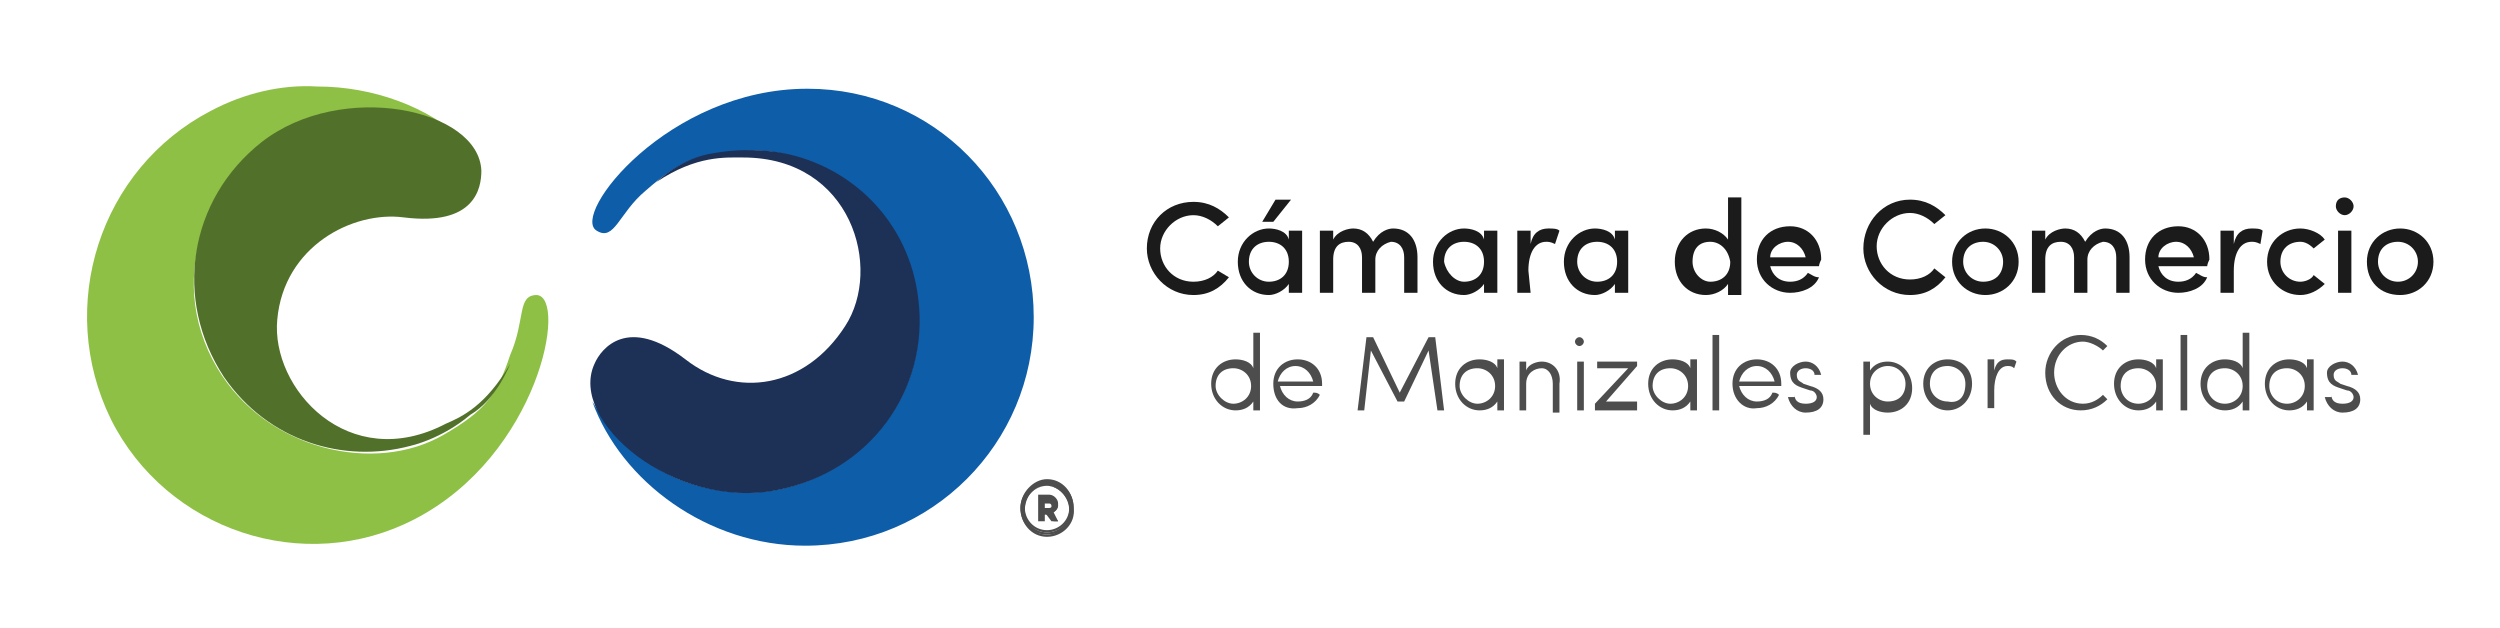
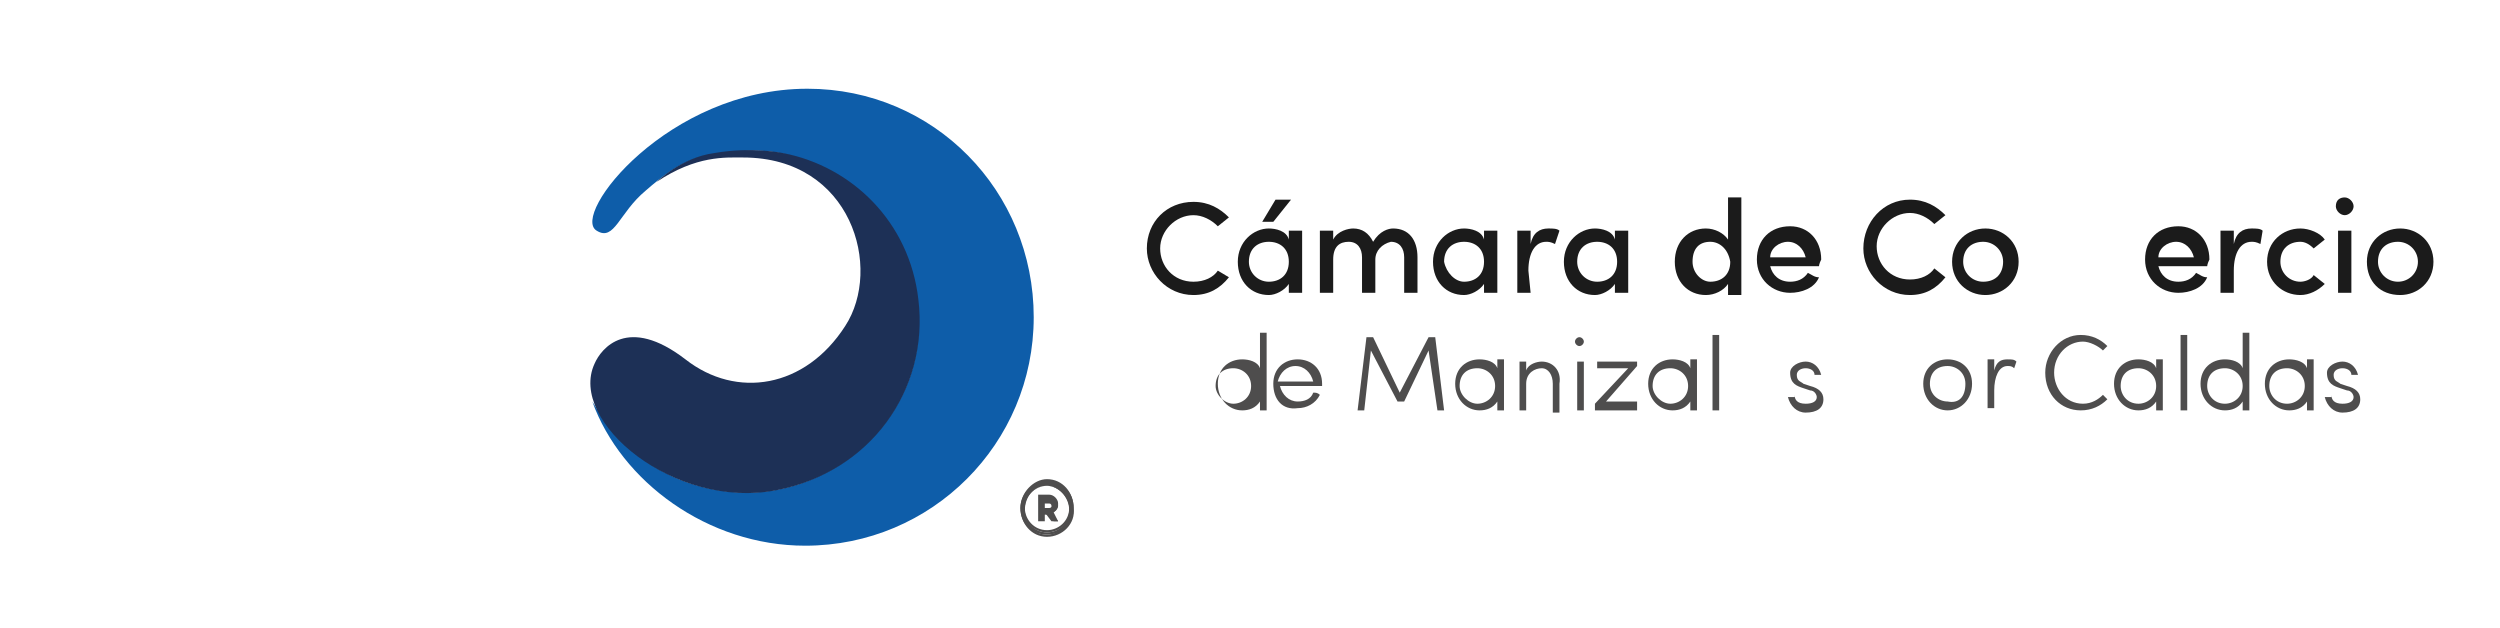
<svg xmlns="http://www.w3.org/2000/svg" version="1.1" id="Capa_1" x="0px" y="0px" viewBox="0 0 112.7 28.3" style="enable-background:new 0 0 112.7 28.3;" xml:space="preserve">
  <style type="text/css">
	.st0{fill-rule:evenodd;clip-rule:evenodd;fill:#1B1B1B;}
	.st1{fill-rule:evenodd;clip-rule:evenodd;fill:#4E4D4D;}
	.st2{fill-rule:evenodd;clip-rule:evenodd;fill:#0E5DA9;}
	.st3{fill-rule:evenodd;clip-rule:evenodd;fill:#1D3056;}
	.st4{fill-rule:evenodd;clip-rule:evenodd;fill:#8EC046;}
	.st5{fill-rule:evenodd;clip-rule:evenodd;fill:#51712A;}
</style>
  <path class="st0" d="M55.4,12.5c-0.4,0.5-0.9,0.8-1.6,0.8c-1.2,0-2.1-1-2.1-2.1c0-1.2,0.9-2.1,2.1-2.1c0.7,0,1.2,0.3,1.6,0.7  l-0.5,0.4c-0.3-0.3-0.7-0.5-1.1-0.5c-0.8,0-1.5,0.7-1.5,1.5c0,0.8,0.6,1.5,1.5,1.5c0.5,0,0.9-0.2,1.1-0.5L55.4,12.5z" />
  <path class="st0" d="M58.1,12.8c-0.2,0.3-0.6,0.5-0.9,0.5c-0.8,0-1.4-0.6-1.4-1.5c0-0.9,0.7-1.5,1.4-1.5c0.3,0,0.8,0.1,0.9,0.5v-0.4  h0.6v2.8h-0.6V12.8z M57.2,12.7c0.5,0,0.9-0.3,0.9-0.9c0-0.6-0.4-0.9-0.9-0.9c-0.5,0-0.9,0.3-0.9,0.9C56.3,12.3,56.7,12.7,57.2,12.7  z M58.2,9l-0.8,1h-0.5l0.6-1H58.2z" />
  <path class="st0" d="M62,11.7v1.5h-0.6v-1.6c0-0.4-0.2-0.7-0.6-0.7c-0.4,0-0.7,0.2-0.7,0.8v1.5h-0.6v-2.8h0.6v0.4  c0.2-0.4,0.7-0.5,0.9-0.5c0.4,0,0.7,0.2,0.9,0.6c0.3-0.5,0.7-0.6,0.9-0.6c0.7,0,1.1,0.5,1.1,1.3v1.6h-0.6v-1.6  c0-0.4-0.2-0.7-0.6-0.7C62.3,11,62,11.3,62,11.7" />
  <path class="st0" d="M66.9,12.8c-0.2,0.3-0.6,0.5-0.9,0.5c-0.8,0-1.4-0.6-1.4-1.5c0-0.9,0.7-1.5,1.4-1.5c0.3,0,0.8,0.1,0.9,0.5  l0-0.4h0.6v2.8h-0.6V12.8z M66,12.7c0.5,0,0.9-0.3,0.9-0.9c0-0.6-0.4-0.9-0.9-0.9c-0.5,0-0.9,0.3-0.9,0.9  C65.2,12.3,65.6,12.7,66,12.7z" />
  <path class="st0" d="M69,13.2h-0.6v-2.8H69V11c0.1-0.5,0.4-0.7,0.8-0.7c0.2,0,0.4,0,0.5,0.1L70.1,11c-0.2-0.1-0.3-0.1-0.4-0.1  c-0.5,0-0.8,0.5-0.8,1.3L69,13.2z" />
  <path class="st0" d="M72.8,12.8c-0.2,0.3-0.6,0.5-0.9,0.5c-0.8,0-1.4-0.6-1.4-1.5c0-0.9,0.7-1.5,1.4-1.5c0.3,0,0.8,0.1,0.9,0.5v-0.4  h0.6v2.8h-0.6V12.8z M72,12.7c0.5,0,0.9-0.3,0.9-0.9c0-0.6-0.4-0.9-0.9-0.9c-0.5,0-0.9,0.3-0.9,0.9C71.1,12.3,71.5,12.7,72,12.7z" />
  <path class="st0" d="M77.9,12.8c-0.2,0.3-0.6,0.5-1,0.5c-0.8,0-1.4-0.6-1.4-1.5c0-0.9,0.6-1.5,1.4-1.5c0.4,0,0.8,0.2,1,0.5V8.9h0.6  v4.4h-0.6V12.8z M77.1,10.9c-0.5,0-0.8,0.3-0.8,0.9c0,0.5,0.4,0.9,0.8,0.9c0.5,0,0.9-0.3,0.9-0.9C77.9,11.2,77.5,10.9,77.1,10.9z" />
  <path class="st0" d="M82,12h-2.2c0.1,0.4,0.4,0.7,0.9,0.7c0.3,0,0.6-0.1,0.8-0.4c0.2,0.1,0.3,0.2,0.5,0.2c-0.2,0.5-0.8,0.7-1.3,0.7  c-0.8,0-1.5-0.6-1.5-1.5c0-0.9,0.6-1.5,1.5-1.5c0.8,0,1.4,0.6,1.4,1.5C82,11.9,82,12,82,12 M81.4,11.6c-0.1-0.4-0.4-0.7-0.8-0.7  c-0.4,0-0.8,0.3-0.8,0.7H81.4z" />
  <path class="st0" d="M87.7,12.5c-0.4,0.5-0.9,0.8-1.6,0.8c-1.2,0-2.1-1-2.1-2.1C84,10,84.9,9,86.1,9c0.7,0,1.2,0.3,1.6,0.7l-0.5,0.4  c-0.3-0.3-0.7-0.5-1.1-0.5c-0.8,0-1.5,0.7-1.5,1.5c0,0.8,0.6,1.5,1.5,1.5c0.5,0,0.9-0.2,1.1-0.5L87.7,12.5z" />
  <path class="st0" d="M88,11.8c0-0.9,0.7-1.5,1.5-1.5c0.8,0,1.5,0.6,1.5,1.5c0,0.9-0.7,1.5-1.5,1.5C88.7,13.3,88,12.7,88,11.8   M90.3,11.8c0-0.5-0.4-0.9-0.9-0.9c-0.5,0-0.9,0.3-0.9,0.9c0,0.5,0.4,0.9,0.9,0.9C90,12.7,90.3,12.3,90.3,11.8z" />
-   <path class="st0" d="M94.1,11.7v1.5h-0.6v-1.6c0-0.4-0.2-0.7-0.6-0.7c-0.4,0-0.7,0.2-0.7,0.8v1.5h-0.6v-2.8h0.6v0.4  c0.2-0.4,0.7-0.5,0.9-0.5c0.4,0,0.7,0.2,0.9,0.6c0.3-0.5,0.7-0.6,0.9-0.6c0.7,0,1.1,0.5,1.1,1.3l0,1.6h-0.6v-1.6  c0-0.4-0.2-0.7-0.6-0.7C94.4,11,94.1,11.3,94.1,11.7" />
  <path class="st0" d="M99.5,12h-2.2c0.1,0.4,0.4,0.7,0.9,0.7c0.3,0,0.6-0.1,0.8-0.4c0.2,0.1,0.3,0.2,0.5,0.2  c-0.2,0.5-0.8,0.7-1.3,0.7c-0.8,0-1.5-0.6-1.5-1.5c0-0.9,0.6-1.5,1.5-1.5c0.8,0,1.4,0.6,1.4,1.5C99.5,11.9,99.5,12,99.5,12   M98.9,11.6c-0.1-0.4-0.4-0.7-0.8-0.7c-0.4,0-0.8,0.3-0.8,0.7H98.9z" />
  <path class="st0" d="M100.7,13.2h-0.6v-2.8h0.6V11c0.1-0.5,0.4-0.7,0.8-0.7c0.2,0,0.4,0,0.5,0.1l-0.1,0.6c-0.2-0.1-0.3-0.1-0.4-0.1  c-0.5,0-0.8,0.5-0.8,1.3V13.2z" />
  <path class="st0" d="M103.7,10.3c0.4,0,0.9,0.2,1.1,0.5l-0.5,0.4c-0.2-0.2-0.4-0.3-0.6-0.3c-0.5,0-0.9,0.3-0.9,0.9  c0,0.5,0.4,0.9,0.9,0.9c0.2,0,0.5-0.1,0.6-0.3l0.5,0.4c-0.3,0.3-0.7,0.5-1.1,0.5c-0.8,0-1.5-0.6-1.5-1.5  C102.2,10.9,102.9,10.3,103.7,10.3" />
  <path class="st0" d="M105.7,8.9c0.2,0,0.4,0.2,0.4,0.4c0,0.2-0.2,0.4-0.4,0.4c-0.2,0-0.4-0.2-0.4-0.4C105.3,9,105.5,8.9,105.7,8.9   M106,10.4h-0.6v2.8h0.6V10.4z" />
  <path class="st0" d="M106.7,11.8c0-0.9,0.7-1.5,1.5-1.5c0.8,0,1.5,0.6,1.5,1.5c0,0.9-0.7,1.5-1.5,1.5  C107.3,13.3,106.7,12.7,106.7,11.8 M109,11.8c0-0.5-0.4-0.9-0.9-0.9c-0.5,0-0.9,0.3-0.9,0.9c0,0.5,0.4,0.9,0.9,0.9  C108.6,12.7,109,12.3,109,11.8z" />
-   <path class="st1" d="M56.8,18.5h-0.3v-0.4c-0.2,0.3-0.5,0.4-0.8,0.4c-0.6,0-1.1-0.5-1.1-1.2c0-0.7,0.5-1.1,1.1-1.1  c0.3,0,0.7,0.1,0.8,0.4l0-1.6h0.3V18.5z M55.6,18.2c0.4,0,0.8-0.3,0.8-0.8c0-0.5-0.4-0.8-0.8-0.8c-0.5,0-0.8,0.3-0.8,0.8  C54.8,17.8,55.2,18.2,55.6,18.2z" />
+   <path class="st1" d="M56.8,18.5v-0.4c-0.2,0.3-0.5,0.4-0.8,0.4c-0.6,0-1.1-0.5-1.1-1.2c0-0.7,0.5-1.1,1.1-1.1  c0.3,0,0.7,0.1,0.8,0.4l0-1.6h0.3V18.5z M55.6,18.2c0.4,0,0.8-0.3,0.8-0.8c0-0.5-0.4-0.8-0.8-0.8c-0.5,0-0.8,0.3-0.8,0.8  C54.8,17.8,55.2,18.2,55.6,18.2z" />
  <path class="st1" d="M57.4,17.3c0-0.7,0.5-1.1,1.1-1.1c0.6,0,1.1,0.4,1.1,1.1c0,0,0,0.1,0,0.1h-1.9c0.1,0.4,0.4,0.7,0.8,0.7  c0.3,0,0.6-0.1,0.7-0.4c0.1,0,0.2,0,0.3,0.1c-0.2,0.4-0.6,0.6-1,0.6C57.8,18.5,57.4,18,57.4,17.3 M59.2,17.2  c-0.1-0.4-0.4-0.7-0.8-0.7c-0.4,0-0.7,0.3-0.8,0.7H59.2z" />
  <polygon class="st1" points="64.4,15.2 64.7,15.2 65.1,18.5 64.8,18.5 64.4,15.8 63.3,18.1 63,18.1 61.8,15.8 61.5,18.5 61.2,18.5   61.6,15.2 61.9,15.2 63.1,17.7 " />
  <path class="st1" d="M67.8,18.5h-0.3v-0.4c-0.2,0.3-0.5,0.4-0.8,0.4c-0.6,0-1.1-0.5-1.1-1.2c0-0.7,0.5-1.1,1.1-1.1  c0.3,0,0.7,0.1,0.8,0.4v-0.4h0.3V18.5z M66.6,18.2c0.4,0,0.8-0.3,0.8-0.8c0-0.5-0.4-0.8-0.8-0.8c-0.5,0-0.8,0.3-0.8,0.8  C65.8,17.8,66.2,18.2,66.6,18.2z" />
  <path class="st1" d="M68.8,18.5h-0.3v-2.2h0.3v0.4c0.1-0.3,0.5-0.4,0.7-0.4c0.5,0,0.9,0.4,0.8,1l0,1.3h-0.3v-1.3  c0-0.4-0.2-0.7-0.5-0.7c-0.3,0-0.7,0.2-0.7,0.7V18.5z" />
  <path class="st1" d="M71.2,15.2c0.1,0,0.2,0.1,0.2,0.2c0,0.1-0.1,0.2-0.2,0.2c-0.1,0-0.2-0.1-0.2-0.2C71,15.3,71.1,15.2,71.2,15.2   M71.4,16.3h-0.3v2.2h0.3V16.3z" />
  <polygon class="st1" points="73.8,16.5 72.4,18.1 73.8,18.1 73.8,18.5 71.9,18.5 71.9,18.2 73.4,16.6 72,16.6 72,16.3 73.8,16.3 " />
  <path class="st1" d="M76.5,18.5h-0.3v-0.4c-0.2,0.3-0.5,0.4-0.8,0.4c-0.6,0-1.1-0.5-1.1-1.2c0-0.7,0.5-1.1,1.1-1.1  c0.3,0,0.7,0.1,0.8,0.4v-0.4h0.3V18.5z M75.3,18.2c0.4,0,0.8-0.3,0.8-0.8c0-0.5-0.4-0.8-0.8-0.8c-0.5,0-0.8,0.3-0.8,0.8  C74.5,17.8,74.9,18.2,75.3,18.2z" />
  <rect x="77.2" y="15.1" class="st1" width="0.3" height="3.4" />
-   <path class="st1" d="M78.1,17.3c0-0.7,0.5-1.1,1.1-1.1c0.6,0,1.1,0.4,1.1,1.1c0,0,0,0.1,0,0.1h-1.9c0.1,0.4,0.4,0.7,0.8,0.7  c0.3,0,0.6-0.1,0.7-0.4c0.1,0,0.2,0,0.3,0.1c-0.2,0.4-0.6,0.6-1,0.6C78.6,18.5,78.1,18,78.1,17.3 M80,17.2c-0.1-0.4-0.4-0.7-0.8-0.7  c-0.4,0-0.7,0.3-0.8,0.7H80z" />
  <path class="st1" d="M80.9,17.8c0,0.2,0.1,0.4,0.5,0.4c0.3,0,0.5-0.1,0.5-0.3c0-0.1-0.1-0.3-0.3-0.3l-0.3-0.1  c-0.3-0.1-0.6-0.2-0.6-0.7c0-0.3,0.4-0.5,0.7-0.5c0.3,0,0.6,0.2,0.7,0.6h-0.3c0-0.2-0.2-0.3-0.4-0.3c-0.2,0-0.4,0.1-0.4,0.3  c0,0.3,0.2,0.3,0.3,0.4l0.3,0.1c0.4,0.1,0.6,0.3,0.6,0.6c0,0.4-0.3,0.6-0.8,0.6c-0.4,0-0.7-0.3-0.8-0.7H80.9z" />
-   <path class="st1" d="M84,16.3h0.3v0.4c0.2-0.3,0.5-0.4,0.8-0.4c0.6,0,1.1,0.5,1.1,1.2c0,0.7-0.5,1.1-1.1,1.1c-0.3,0-0.7-0.1-0.8-0.4  l0,1.4H84V16.3z M85.1,16.5c-0.4,0-0.8,0.3-0.8,0.8c0,0.5,0.4,0.8,0.8,0.8c0.5,0,0.8-0.3,0.8-0.8C85.9,16.9,85.6,16.5,85.1,16.5z" />
  <path class="st1" d="M86.7,17.3c0-0.7,0.5-1.1,1.1-1.1c0.6,0,1.1,0.4,1.1,1.1c0,0.7-0.5,1.2-1.1,1.2C87.2,18.5,86.7,18,86.7,17.3   M88.6,17.3c0-0.5-0.4-0.8-0.8-0.8c-0.5,0-0.8,0.3-0.8,0.8c0,0.5,0.4,0.8,0.8,0.8C88.3,18.2,88.6,17.9,88.6,17.3z" />
  <path class="st1" d="M90.8,16.6c-0.1-0.1-0.2-0.1-0.3-0.1c-0.4,0-0.6,0.5-0.6,1.1v0.8h-0.3v-2.2h0.3v0.5c0.1-0.4,0.3-0.5,0.6-0.5  c0.2,0,0.3,0,0.4,0.1L90.8,16.6z" />
  <path class="st1" d="M95,18c-0.3,0.3-0.7,0.5-1.2,0.5c-0.9,0-1.6-0.7-1.6-1.7c0-0.9,0.7-1.7,1.6-1.7c0.5,0,0.9,0.2,1.2,0.5l-0.2,0.2  c-0.2-0.2-0.6-0.4-0.9-0.4c-0.7,0-1.3,0.6-1.3,1.4c0,0.7,0.5,1.4,1.3,1.4c0.4,0,0.7-0.2,0.9-0.4L95,18z" />
  <path class="st1" d="M97.5,18.5h-0.3v-0.4c-0.2,0.3-0.5,0.4-0.8,0.4c-0.6,0-1.1-0.5-1.1-1.2c0-0.7,0.5-1.1,1.1-1.1  c0.3,0,0.7,0.1,0.8,0.4l0-0.4h0.3V18.5z M96.4,18.2c0.4,0,0.8-0.3,0.8-0.8c0-0.5-0.4-0.8-0.8-0.8c-0.5,0-0.8,0.3-0.8,0.8  C95.6,17.8,95.9,18.2,96.4,18.2z" />
  <rect x="98.3" y="15.1" class="st1" width="0.3" height="3.4" />
  <path class="st1" d="M101.4,18.5h-0.3v-0.4c-0.2,0.3-0.5,0.4-0.8,0.4c-0.6,0-1.1-0.5-1.1-1.2c0-0.7,0.5-1.1,1.1-1.1  c0.3,0,0.7,0.1,0.8,0.4v-1.6h0.3V18.5z M100.3,18.2c0.4,0,0.8-0.3,0.8-0.8c0-0.5-0.4-0.8-0.8-0.8c-0.5,0-0.8,0.3-0.8,0.8  C99.5,17.8,99.8,18.2,100.3,18.2z" />
  <path class="st1" d="M104.3,18.5h-0.3v-0.4c-0.2,0.3-0.5,0.4-0.8,0.4c-0.6,0-1.1-0.5-1.1-1.2c0-0.7,0.5-1.1,1.1-1.1  c0.3,0,0.7,0.1,0.8,0.4v-0.4h0.3V18.5z M103.1,18.2c0.4,0,0.8-0.3,0.8-0.8c0-0.5-0.4-0.8-0.8-0.8c-0.5,0-0.8,0.3-0.8,0.8  C102.3,17.8,102.6,18.2,103.1,18.2z" />
  <path class="st1" d="M105.1,17.8c0,0.2,0.1,0.4,0.5,0.4c0.3,0,0.5-0.1,0.5-0.3c0-0.1-0.1-0.3-0.3-0.3l-0.3-0.1  c-0.3-0.1-0.6-0.2-0.6-0.7c0-0.3,0.4-0.5,0.7-0.5c0.3,0,0.6,0.2,0.7,0.6H106c0-0.2-0.2-0.3-0.4-0.3c-0.2,0-0.4,0.1-0.4,0.3  c0,0.3,0.2,0.3,0.3,0.4l0.3,0.1c0.4,0.1,0.6,0.3,0.6,0.6c0,0.4-0.3,0.6-0.8,0.6c-0.4,0-0.7-0.3-0.8-0.7H105.1z" />
  <path class="st2" d="M33.7,6.8c3.6-0.2,7.4,3,7.7,7.3c0.3,4.8-3.9,8.3-8.1,8.1c-3.2-0.2-5.3-1.9-6.6-4.1c1.3,3.6,5.2,6.5,9.6,6.5  c5.7,0,10.3-4.6,10.3-10.3C46.6,8.6,42.1,4,36.4,4c-6.3,0-10.7,5.7-9.5,6.4c0.8,0.5,1-0.8,2.2-1.8C30.7,7.2,31.5,6.9,33.7,6.8" />
  <path class="st3" d="M29.6,8.2c1.8-1.2,3.1-1.1,3.9-1.1c4.9,0,6.3,5,4.6,7.6c-1.8,2.8-4.9,3.3-7.2,1.5c-2.6-2-3.8-0.5-4.1,0.2  C25.6,19,30.4,23,35,22.1c4.2-0.8,6.9-4.5,6.4-8.6c-0.4-3.5-3-6-6.1-6.6c0,0-1.4-0.3-3.1,0C30.7,7.1,29.6,8.2,29.6,8.2" />
-   <path class="st4" d="M20,19.6c-3.1,1.8-8,0.7-10.2-3c-2.5-4.2-0.3-9.2,3.5-10.9C16.2,4.4,18.8,5,21,6.4c-1.7-1.6-4.2-2.5-6.7-2.5  C12.7,3.8,11,4.2,9.5,5c-5,2.6-7,8.8-4.5,13.9c2.5,5,8.7,7.1,13.7,4.5c5.6-2.9,6.9-10,5.5-10.1c-0.9,0-0.5,1.1-1.2,2.7  C22.4,17.8,21.9,18.5,20,19.6" />
-   <path class="st5" d="M23,16.4c-1.1,1.9-2.2,2.4-2.9,2.7c-4.4,2.3-7.9-1.6-7.6-4.7c0.3-3.3,3.4-4.9,5.7-4.6c3.2,0.4,3.5-1.3,3.5-2.1  c-0.1-2.8-6.3-4.1-9.9-1.3c-3.3,2.6-4,7.1-1.7,10.6c2,2.9,5.4,3.9,8.4,3.1c0,0,1.4-0.3,2.7-1.4C22.4,18,23,16.4,23,16.4" />
  <path class="st1" d="M47.2,21.7c0.7,0,1.2,0.5,1.2,1.2c0,0.7-0.5,1.2-1.2,1.2c-0.7,0-1.2-0.5-1.2-1.2C46,22.3,46.5,21.7,47.2,21.7   M47.2,24c0.6,0,1-0.5,1-1c0-0.6-0.5-1.1-1-1.1c-0.6,0-1,0.5-1,1.1C46.2,23.5,46.6,24,47.2,24z M47.2,23.1l0.3,0.4h0.2l-0.3-0.4  c0.2,0,0.3-0.2,0.3-0.3c0-0.2-0.1-0.3-0.3-0.3h-0.4v1.1H47v-0.4H47.2z M47.3,22.5c0.1,0,0.2,0.1,0.2,0.2c0,0.1-0.1,0.2-0.2,0.2H47  v-0.4H47.3z" />
  <path class="st1" d="M47.2,24.2c-0.7,0-1.2-0.6-1.2-1.3c0-0.7,0.6-1.3,1.2-1.3c0.7,0,1.2,0.6,1.2,1.3C48.5,23.6,47.9,24.2,47.2,24.2   M47.2,21.8c-0.6,0-1.1,0.5-1.1,1.1c0,0.6,0.5,1.1,1.1,1.1c0.6,0,1.1-0.5,1.1-1.1C48.3,22.3,47.8,21.8,47.2,21.8z M47.2,24.1  c-0.6,0-1.1-0.5-1.1-1.1c0-0.6,0.5-1.1,1.1-1.1c0.6,0,1.1,0.5,1.1,1.1C48.3,23.5,47.8,24.1,47.2,24.1z M47.2,21.9c-0.5,0-1,0.4-1,1  c0,0.5,0.4,1,1,1c0.5,0,1-0.4,1-1C48.2,22.4,47.7,21.9,47.2,21.9z M47.7,23.5h-0.3l-0.3-0.4h0v0.4h-0.3v-1.2h0.5  c0.2,0,0.4,0.2,0.4,0.4c0,0.2-0.1,0.3-0.2,0.4L47.7,23.5z M47.1,22.9h0.2c0.1,0,0.1,0,0.1-0.1c0,0,0-0.1-0.1-0.1h-0.2V22.9z" />
</svg>